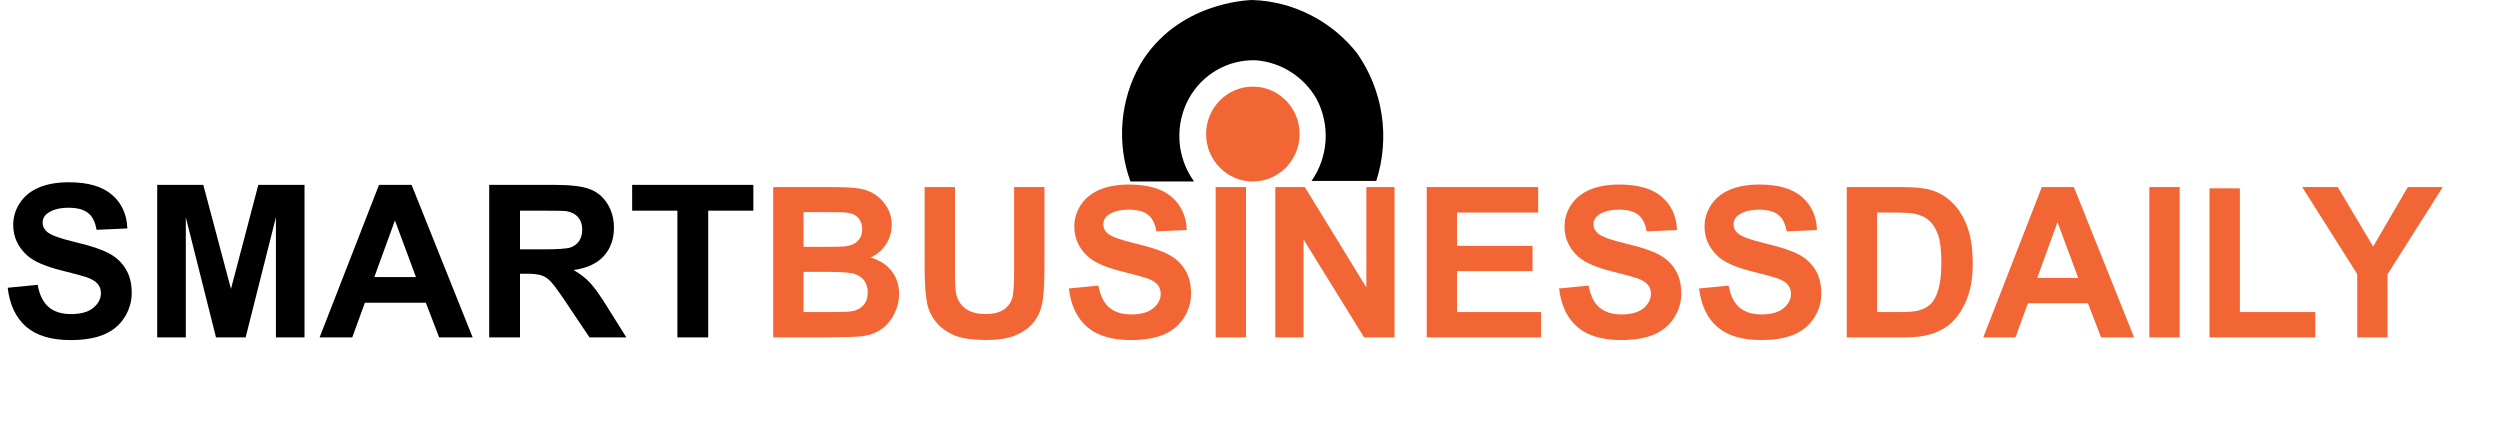
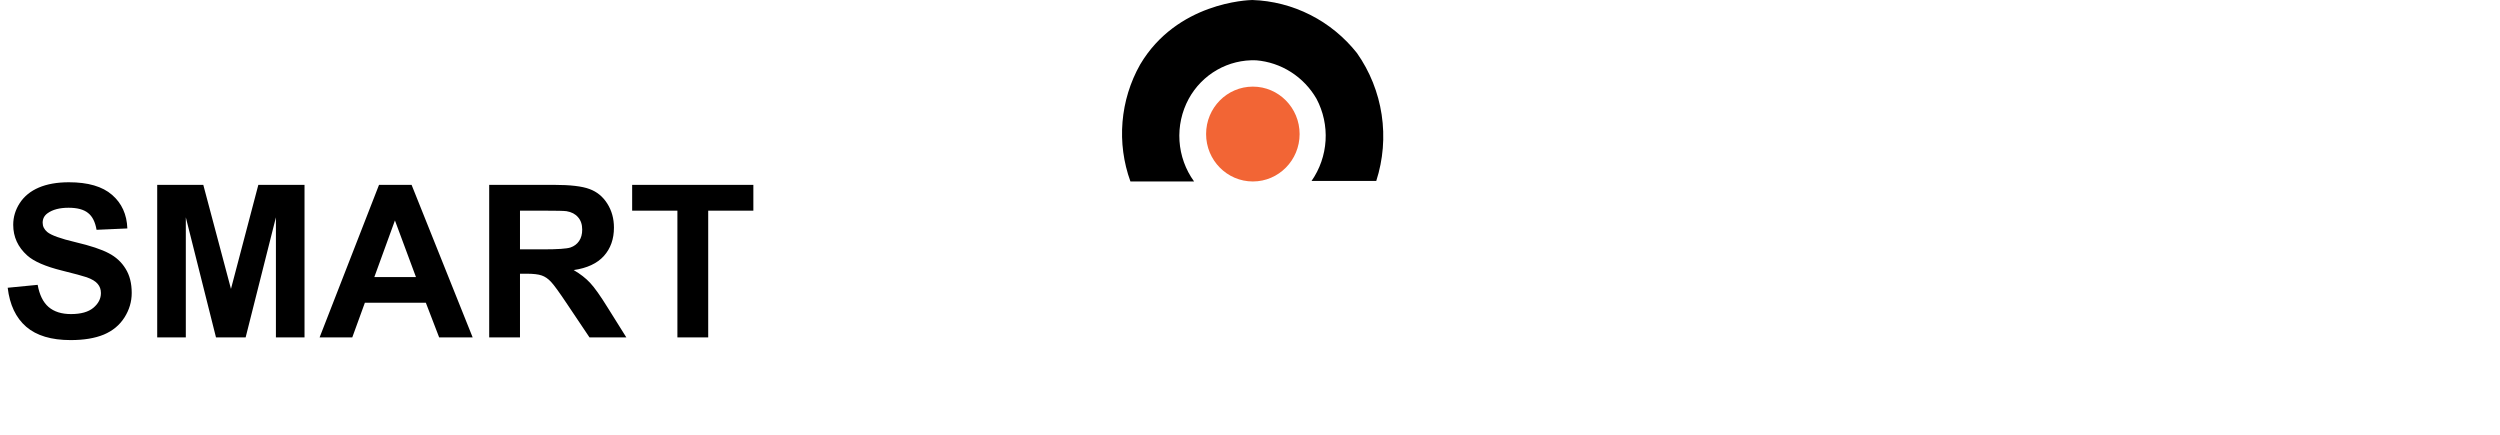
<svg xmlns="http://www.w3.org/2000/svg" width="230" height="40" viewBox="0 0 230 40" fill="none">
  <path d="M0.708 26.473L3.465 26.205C3.631 27.131 3.966 27.81 4.47 28.244C4.98 28.678 5.666 28.895 6.528 28.895C7.44 28.895 8.126 28.704 8.586 28.321C9.052 27.931 9.285 27.478 9.285 26.962C9.285 26.63 9.186 26.349 8.988 26.119C8.796 25.883 8.458 25.679 7.973 25.507C7.641 25.392 6.885 25.188 5.705 24.894C4.186 24.517 3.12 24.055 2.508 23.506C1.646 22.734 1.216 21.793 1.216 20.683C1.216 19.968 1.417 19.301 1.819 18.682C2.227 18.057 2.811 17.581 3.57 17.256C4.336 16.93 5.258 16.768 6.336 16.768C8.098 16.768 9.422 17.154 10.309 17.926C11.202 18.698 11.671 19.729 11.716 21.017L8.883 21.142C8.761 20.421 8.5 19.904 8.098 19.591C7.702 19.272 7.105 19.113 6.308 19.113C5.485 19.113 4.84 19.282 4.374 19.62C4.074 19.837 3.924 20.127 3.924 20.491C3.924 20.823 4.065 21.107 4.346 21.343C4.703 21.643 5.571 21.956 6.949 22.281C8.327 22.606 9.345 22.945 10.002 23.296C10.666 23.64 11.183 24.116 11.553 24.722C11.93 25.322 12.118 26.065 12.118 26.952C12.118 27.756 11.894 28.509 11.448 29.211C11.001 29.913 10.369 30.436 9.553 30.781C8.736 31.119 7.718 31.288 6.499 31.288C4.725 31.288 3.363 30.88 2.412 30.063C1.461 29.24 0.893 28.043 0.708 26.473ZM14.463 31.039V17.007H18.703L21.249 26.579L23.767 17.007H28.016V31.039H25.384V19.993L22.599 31.039H19.871L17.095 19.993V31.039H14.463ZM43.484 31.039H40.402L39.177 27.852H33.568L32.41 31.039H29.404L34.87 17.007H37.866L43.484 31.039ZM38.268 25.488L36.334 20.28L34.439 25.488H38.268ZM45.006 31.039V17.007H50.969C52.469 17.007 53.557 17.135 54.233 17.39C54.916 17.639 55.462 18.085 55.87 18.73C56.279 19.374 56.483 20.111 56.483 20.941C56.483 21.994 56.173 22.865 55.554 23.554C54.935 24.237 54.01 24.668 52.778 24.846C53.391 25.203 53.895 25.596 54.291 26.023C54.693 26.451 55.232 27.21 55.908 28.302L57.622 31.039H54.233L52.185 27.986C51.458 26.895 50.96 26.209 50.692 25.928C50.424 25.641 50.14 25.446 49.84 25.344C49.54 25.235 49.065 25.181 48.414 25.181H47.839V31.039H45.006ZM47.839 22.941H49.936C51.295 22.941 52.144 22.884 52.482 22.769C52.82 22.654 53.085 22.456 53.276 22.176C53.468 21.895 53.563 21.544 53.563 21.123C53.563 20.651 53.436 20.271 53.18 19.984C52.932 19.69 52.577 19.505 52.118 19.429C51.888 19.397 51.199 19.381 50.05 19.381H47.839V22.941ZM62.321 31.039V19.381H58.158V17.007H69.309V19.381H65.155V31.039H62.321Z" fill="black" />
-   <path d="M71.135 17.213H76.662C77.756 17.213 78.57 17.26 79.105 17.354C79.645 17.442 80.126 17.631 80.547 17.92C80.975 18.209 81.33 18.596 81.613 19.08C81.896 19.558 82.038 20.096 82.038 20.693C82.038 21.341 81.862 21.935 81.51 22.476C81.164 23.016 80.692 23.422 80.095 23.692C80.937 23.937 81.585 24.355 82.038 24.946C82.49 25.538 82.717 26.232 82.717 27.031C82.717 27.66 82.569 28.273 82.273 28.87C81.984 29.461 81.585 29.936 81.076 30.294C80.573 30.646 79.95 30.863 79.208 30.945C78.743 30.995 77.621 31.026 75.841 31.039H71.135V17.213ZM73.927 19.514V22.711H75.756C76.844 22.711 77.52 22.695 77.784 22.664C78.262 22.608 78.636 22.444 78.906 22.174C79.183 21.897 79.321 21.535 79.321 21.089C79.321 20.662 79.202 20.316 78.963 20.052C78.73 19.781 78.381 19.618 77.916 19.561C77.639 19.53 76.844 19.514 75.53 19.514H73.927ZM73.927 25.012V28.709H76.511C77.517 28.709 78.155 28.681 78.425 28.625C78.84 28.549 79.177 28.367 79.435 28.078C79.699 27.782 79.831 27.389 79.831 26.899C79.831 26.484 79.73 26.132 79.529 25.842C79.328 25.553 79.035 25.343 78.652 25.21C78.275 25.078 77.451 25.012 76.181 25.012H73.927ZM85.065 17.213H87.857V24.701C87.857 25.89 87.891 26.66 87.96 27.012C88.08 27.578 88.363 28.034 88.809 28.379C89.262 28.719 89.878 28.889 90.658 28.889C91.45 28.889 92.047 28.728 92.45 28.408C92.852 28.081 93.094 27.681 93.176 27.21C93.258 26.738 93.299 25.956 93.299 24.862V17.213H96.09V24.475C96.09 26.135 96.015 27.307 95.864 27.993C95.713 28.678 95.433 29.256 95.025 29.728C94.622 30.2 94.081 30.577 93.402 30.86C92.723 31.137 91.837 31.275 90.743 31.275C89.422 31.275 88.419 31.124 87.734 30.822C87.055 30.514 86.517 30.118 86.121 29.634C85.725 29.143 85.464 28.631 85.339 28.096C85.156 27.304 85.065 26.135 85.065 24.588V17.213ZM98.335 26.54L101.051 26.276C101.215 27.188 101.545 27.858 102.041 28.285C102.544 28.713 103.22 28.927 104.069 28.927C104.968 28.927 105.644 28.738 106.097 28.361C106.556 27.977 106.785 27.531 106.785 27.021C106.785 26.694 106.688 26.418 106.493 26.191C106.304 25.959 105.971 25.758 105.493 25.588C105.166 25.475 104.421 25.273 103.258 24.984C101.762 24.613 100.712 24.157 100.108 23.617C99.259 22.856 98.835 21.928 98.835 20.834C98.835 20.13 99.033 19.473 99.429 18.863C99.831 18.247 100.407 17.779 101.155 17.458C101.909 17.137 102.818 16.977 103.88 16.977C105.616 16.977 106.921 17.357 107.794 18.118C108.675 18.879 109.137 19.894 109.181 21.165L106.389 21.287C106.27 20.577 106.012 20.067 105.616 19.759C105.226 19.445 104.638 19.288 103.852 19.288C103.041 19.288 102.406 19.454 101.947 19.788C101.652 20.001 101.504 20.287 101.504 20.646C101.504 20.973 101.642 21.253 101.919 21.485C102.271 21.781 103.126 22.089 104.484 22.409C105.842 22.73 106.845 23.063 107.493 23.409C108.147 23.749 108.656 24.217 109.021 24.814C109.392 25.405 109.577 26.138 109.577 27.012C109.577 27.804 109.357 28.546 108.917 29.238C108.477 29.929 107.854 30.445 107.049 30.784C106.245 31.118 105.242 31.284 104.041 31.284C102.293 31.284 100.95 30.882 100.014 30.077C99.077 29.266 98.517 28.087 98.335 26.54ZM111.84 31.039V17.213H114.632V31.039H111.84ZM117.33 31.039V17.213H120.046L125.704 26.446V17.213H128.298V31.039H125.497L119.923 22.023V31.039H117.33ZM131.26 31.039V17.213H141.511V19.552H134.051V22.617H140.993V24.946H134.051V28.709H141.775V31.039H131.26ZM143.435 26.54L146.152 26.276C146.315 27.188 146.645 27.858 147.142 28.285C147.645 28.713 148.321 28.927 149.17 28.927C150.069 28.927 150.745 28.738 151.197 28.361C151.656 27.977 151.886 27.531 151.886 27.021C151.886 26.694 151.788 26.418 151.593 26.191C151.405 25.959 151.072 25.758 150.594 25.588C150.267 25.475 149.522 25.273 148.358 24.984C146.862 24.613 145.812 24.157 145.208 23.617C144.36 22.856 143.935 21.928 143.935 20.834C143.935 20.13 144.133 19.473 144.529 18.863C144.932 18.247 145.507 17.779 146.255 17.458C147.01 17.137 147.918 16.977 148.981 16.977C150.716 16.977 152.021 17.357 152.895 18.118C153.775 18.879 154.237 19.894 154.281 21.165L151.49 21.287C151.37 20.577 151.112 20.067 150.716 19.759C150.326 19.445 149.739 19.288 148.953 19.288C148.142 19.288 147.506 19.454 147.047 19.788C146.752 20.001 146.604 20.287 146.604 20.646C146.604 20.973 146.743 21.253 147.019 21.485C147.371 21.781 148.226 22.089 149.585 22.409C150.943 22.73 151.945 23.063 152.593 23.409C153.247 23.749 153.756 24.217 154.121 24.814C154.492 25.405 154.677 26.138 154.677 27.012C154.677 27.804 154.457 28.546 154.017 29.238C153.577 29.929 152.955 30.445 152.15 30.784C151.345 31.118 150.342 31.284 149.141 31.284C147.393 31.284 146.051 30.882 145.114 30.077C144.177 29.266 143.618 28.087 143.435 26.54ZM156.318 26.54L159.035 26.276C159.198 27.188 159.528 27.858 160.025 28.285C160.528 28.713 161.204 28.927 162.053 28.927C162.952 28.927 163.628 28.738 164.08 28.361C164.539 27.977 164.769 27.531 164.769 27.021C164.769 26.694 164.671 26.418 164.477 26.191C164.288 25.959 163.955 25.758 163.477 25.588C163.15 25.475 162.405 25.273 161.242 24.984C159.745 24.613 158.695 24.157 158.092 23.617C157.243 22.856 156.818 21.928 156.818 20.834C156.818 20.13 157.016 19.473 157.412 18.863C157.815 18.247 158.39 17.779 159.138 17.458C159.893 17.137 160.801 16.977 161.864 16.977C163.599 16.977 164.904 17.357 165.778 18.118C166.658 18.879 167.12 19.894 167.164 21.165L164.373 21.287C164.253 20.577 163.996 20.067 163.599 19.759C163.21 19.445 162.622 19.288 161.836 19.288C161.025 19.288 160.39 19.454 159.931 19.788C159.635 20.001 159.487 20.287 159.487 20.646C159.487 20.973 159.626 21.253 159.902 21.485C160.254 21.781 161.11 22.089 162.468 22.409C163.826 22.73 164.829 23.063 165.476 23.409C166.13 23.749 166.639 24.217 167.004 24.814C167.375 25.405 167.561 26.138 167.561 27.012C167.561 27.804 167.34 28.546 166.9 29.238C166.46 29.929 165.838 30.445 165.033 30.784C164.228 31.118 163.225 31.284 162.024 31.284C160.276 31.284 158.934 30.882 157.997 30.077C157.06 29.266 156.501 28.087 156.318 26.54ZM169.9 17.213H175.002C176.152 17.213 177.03 17.301 177.633 17.477C178.444 17.716 179.139 18.14 179.717 18.75C180.296 19.36 180.736 20.108 181.038 20.995C181.34 21.875 181.491 22.963 181.491 24.258C181.491 25.396 181.349 26.377 181.066 27.201C180.72 28.206 180.227 29.021 179.585 29.643C179.101 30.115 178.447 30.483 177.624 30.747C177.008 30.942 176.184 31.039 175.153 31.039H169.9V17.213ZM172.691 19.552V28.709H174.775C175.555 28.709 176.118 28.666 176.464 28.578C176.916 28.464 177.29 28.273 177.586 28.002C177.888 27.732 178.133 27.289 178.322 26.672C178.51 26.05 178.605 25.204 178.605 24.135C178.605 23.067 178.51 22.246 178.322 21.674C178.133 21.102 177.869 20.655 177.529 20.334C177.19 20.014 176.759 19.797 176.237 19.684C175.848 19.596 175.084 19.552 173.946 19.552H172.691ZM196.335 31.039H193.299L192.091 27.898H186.565L185.423 31.039H182.462L187.847 17.213H190.799L196.335 31.039ZM191.195 25.569L189.29 20.438L187.423 25.569H191.195ZM197.741 31.039V17.213H200.532V31.039H197.741ZM203.277 31.039V17.326H206.069V28.709H213.01V31.039H203.277ZM216.867 31.039V25.22L211.803 17.213H215.075L218.329 22.683L221.517 17.213H224.733L219.65 25.239V31.039H216.867Z" fill="#F26535" />
  <path d="M115.263 16.695C117.638 16.695 119.564 14.741 119.564 12.332C119.564 9.922 117.638 7.969 115.263 7.969C112.887 7.969 110.961 9.922 110.961 12.332C110.961 14.741 112.887 16.695 115.263 16.695Z" fill="#F26535" />
  <path d="M109.855 16.694H103.999C103.365 14.944 103.117 13.075 103.271 11.217C103.425 9.359 103.978 7.558 104.891 5.94C108.277 0.22 114.807 0.012 115.205 0C117.064 0.06 118.889 0.529 120.553 1.373C122.217 2.216 123.681 3.416 124.845 4.888C126.028 6.57 126.805 8.51 127.113 10.553C127.42 12.595 127.25 14.682 126.616 16.645H120.663C121.425 15.554 121.871 14.269 121.952 12.935C122.033 11.601 121.745 10.27 121.121 9.093C120.545 8.092 119.739 7.247 118.772 6.63C117.805 6.013 116.705 5.642 115.566 5.548C114.31 5.499 113.065 5.804 111.969 6.43C110.874 7.056 109.971 7.977 109.361 9.093C108.72 10.275 108.426 11.62 108.513 12.967C108.601 14.313 109.066 15.607 109.855 16.694Z" fill="black" />
</svg>